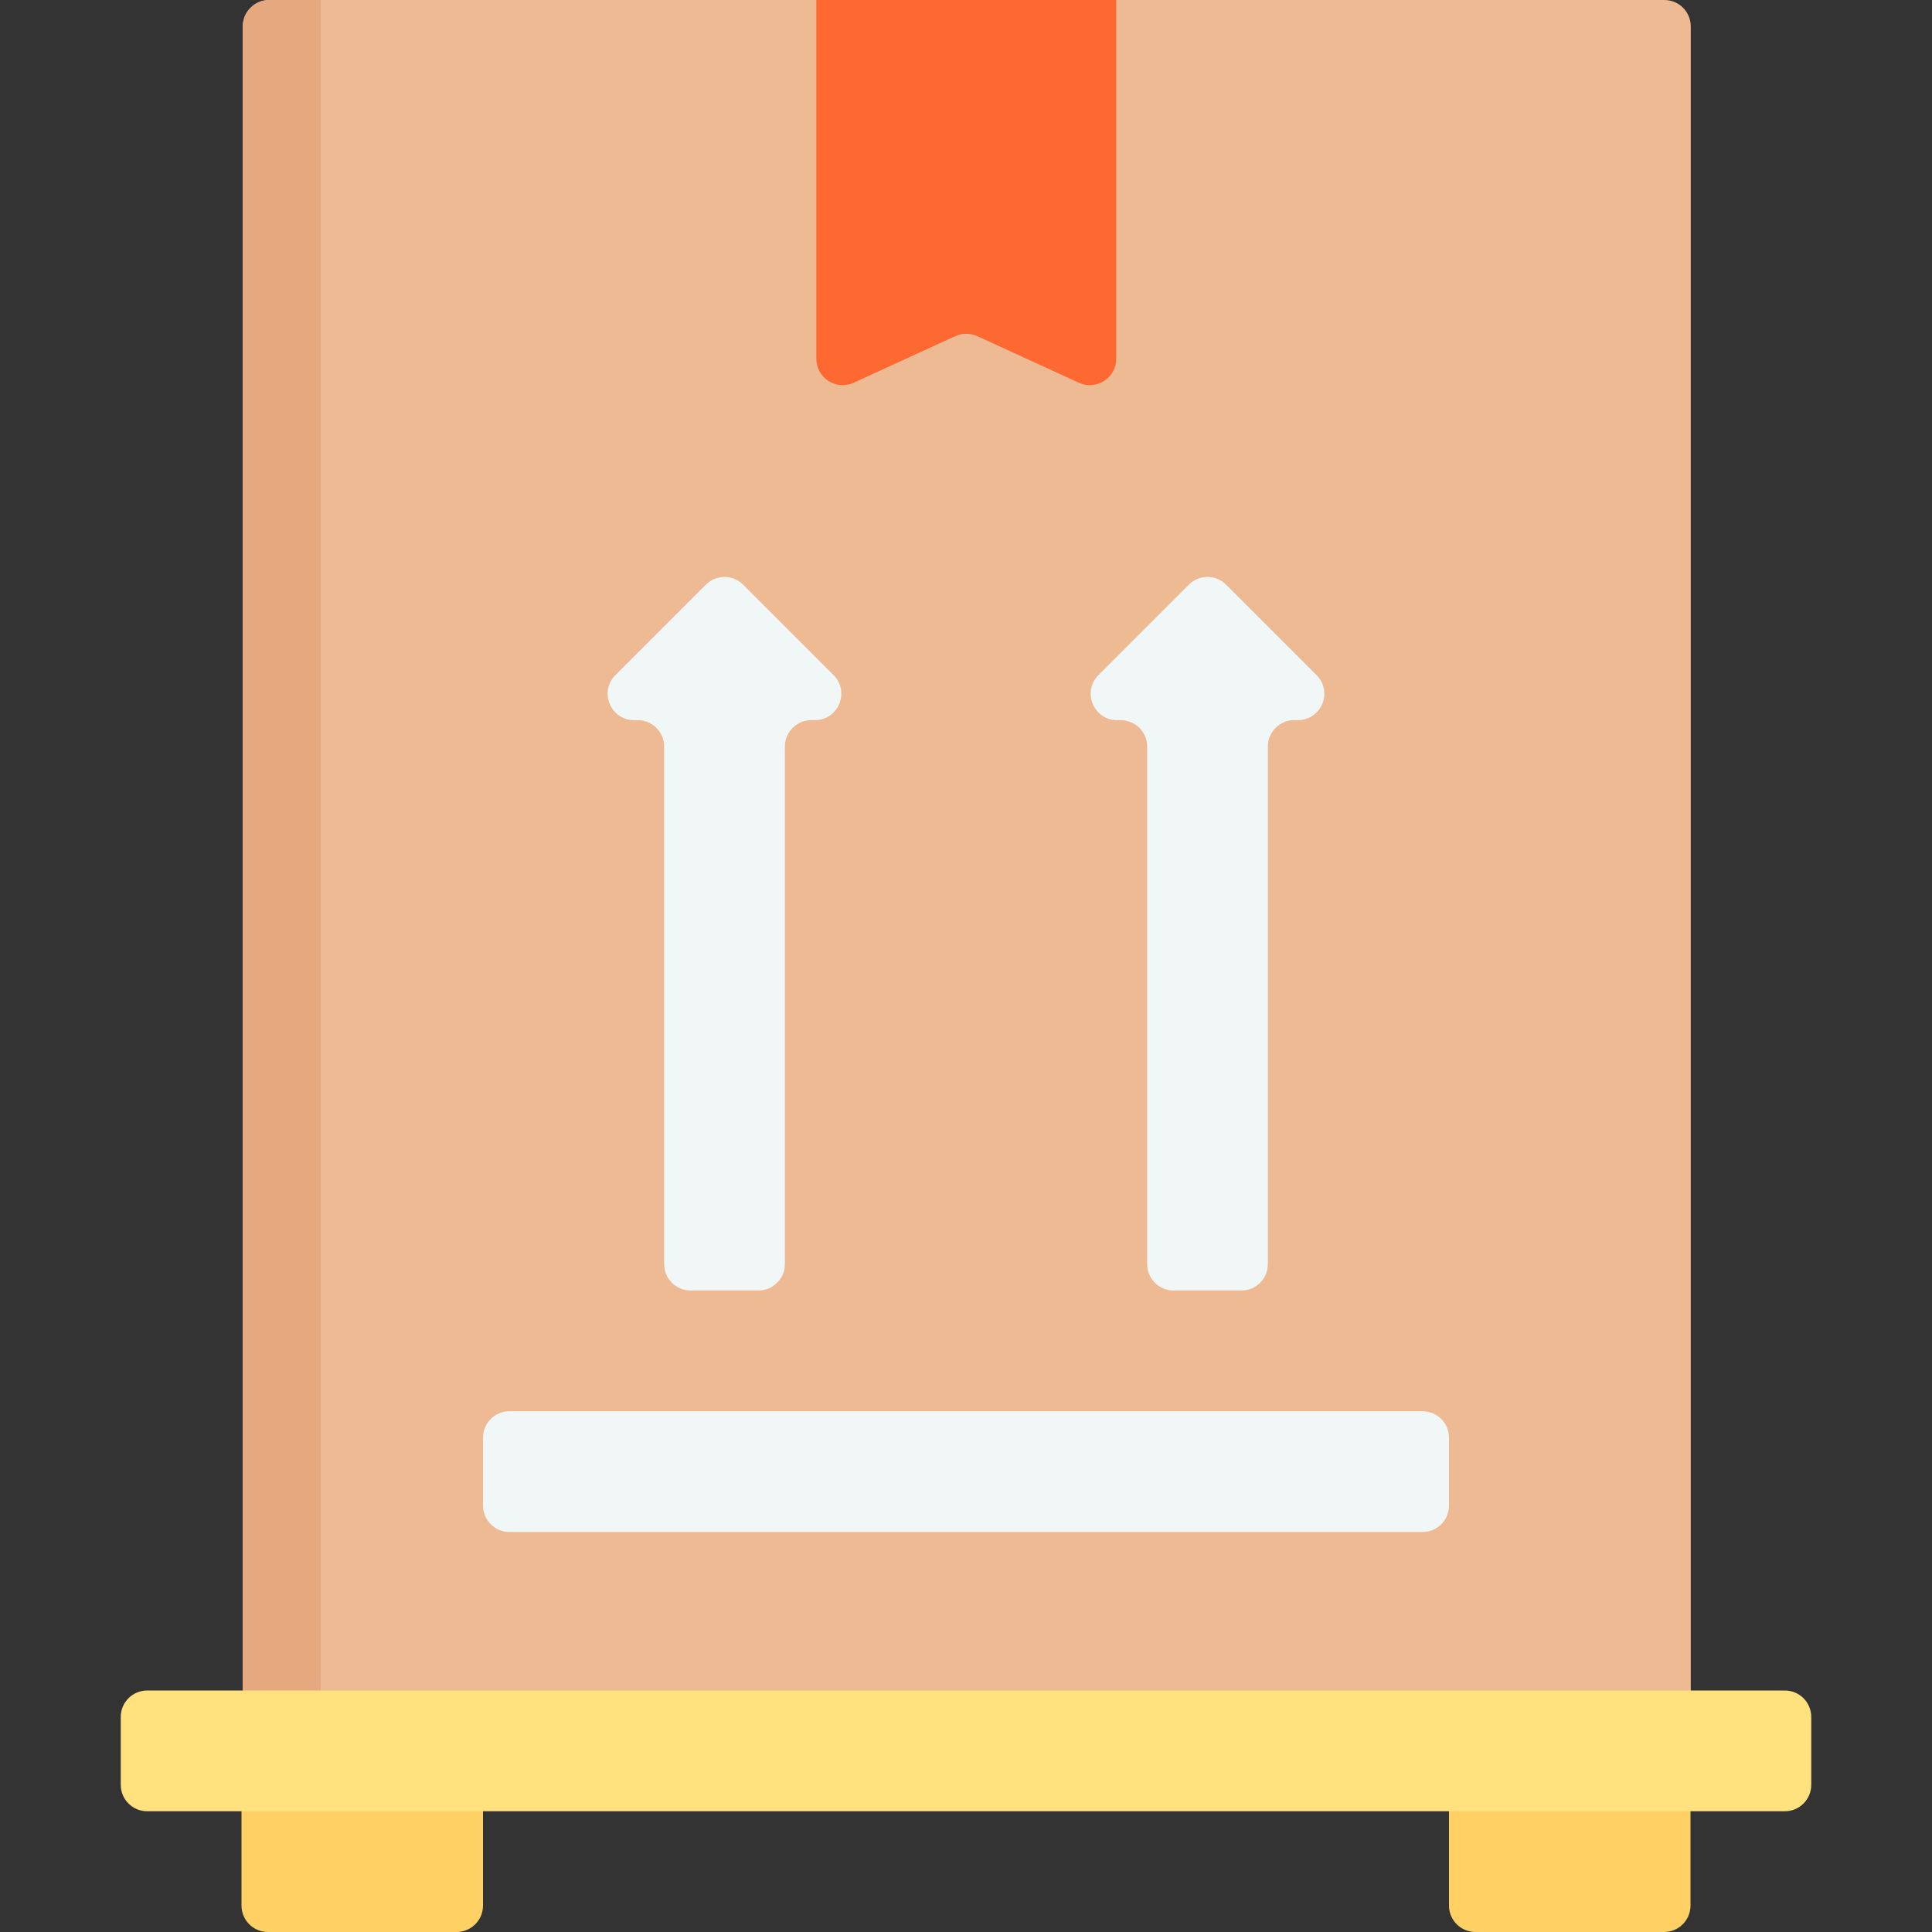
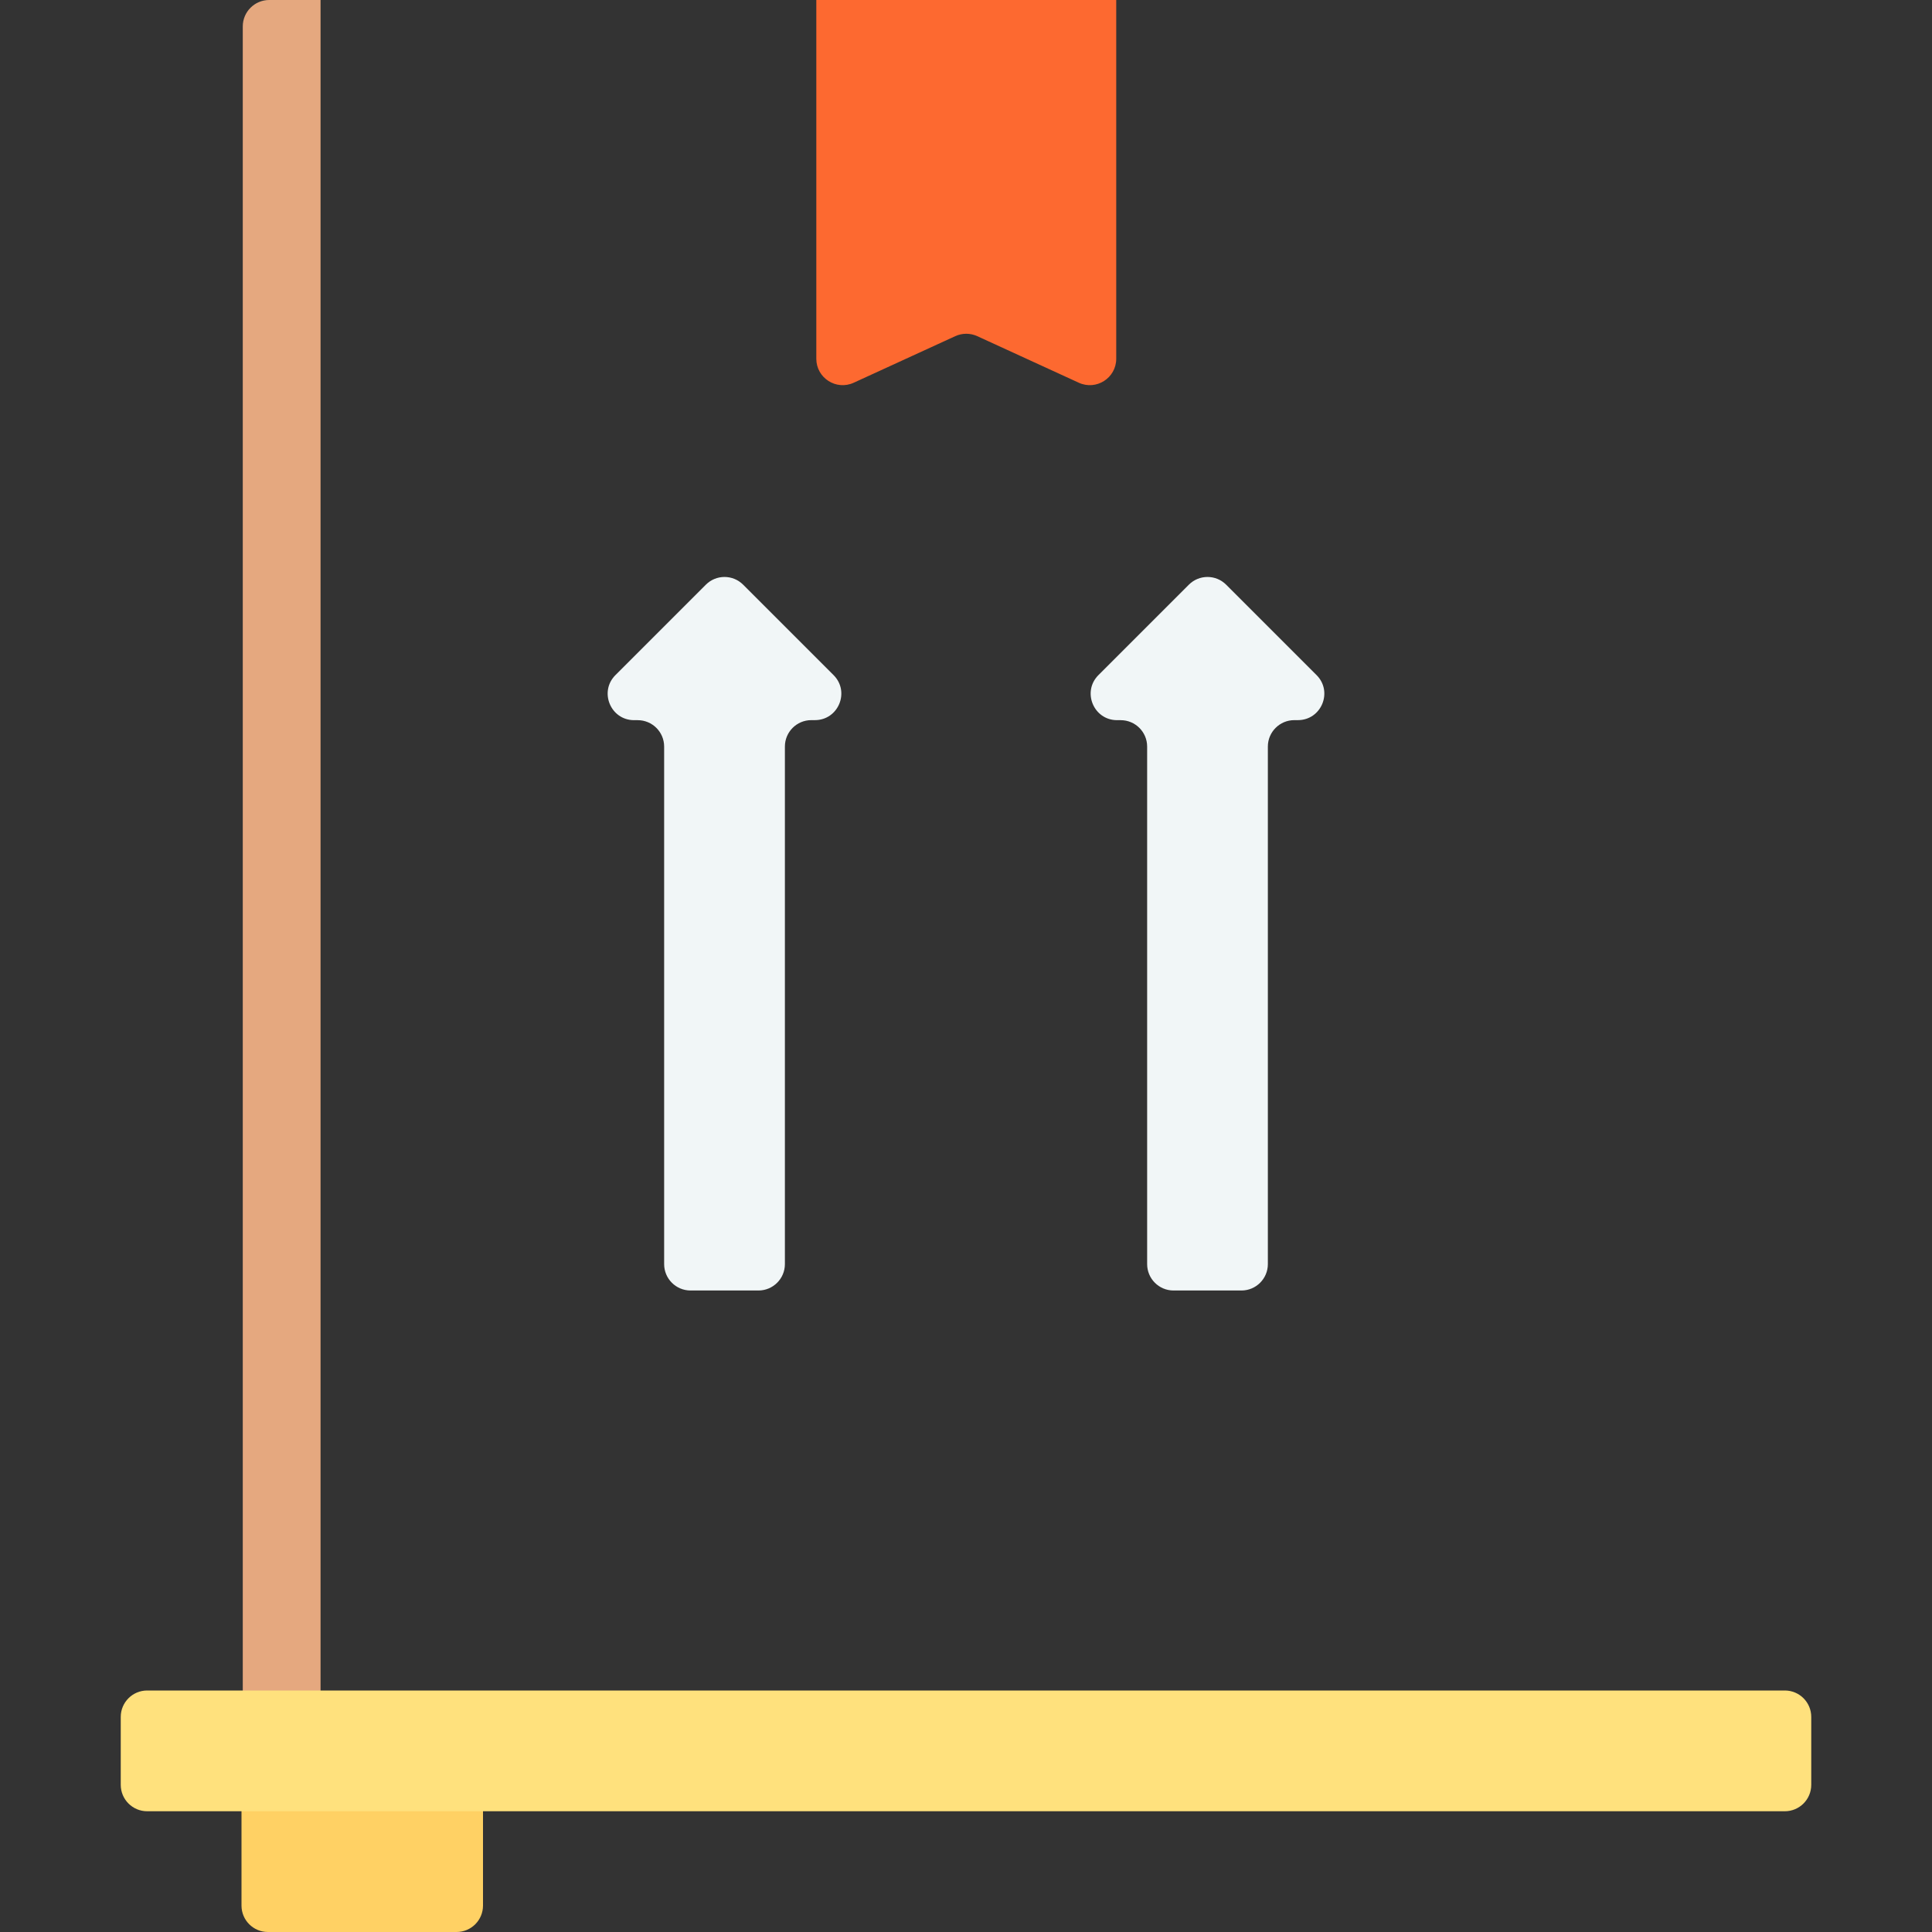
<svg xmlns="http://www.w3.org/2000/svg" width="50" height="50" viewBox="0 0 50 50" fill="none">
  <rect x="0" y="0" width="50" height="50" fill="#333333" stroke="none" />
  <g clip-path="url(#clip0_828_9333)">
-     <path d="M43.757 44.727H6.283V0.684C6.283 0.306 6.59 0 6.967 0H21.126L25.02 0.977L28.888 0H43.073C43.451 0 43.757 0.306 43.757 0.684V44.727Z" fill="#EDBA94" />
-     <path d="M36.816 39.648H13.184C12.806 39.648 12.5 39.342 12.5 38.965V37.207C12.5 36.83 12.806 36.523 13.184 36.523H36.816C37.194 36.523 37.5 36.83 37.5 37.207V38.965C37.5 39.342 37.194 39.648 36.816 39.648Z" fill="#F1F6F7" />
    <path d="M21.572 17.471L19.233 15.132C18.966 14.865 18.534 14.865 18.267 15.132L15.928 17.471C15.497 17.901 15.802 18.638 16.411 18.638H16.504C16.881 18.638 17.188 18.944 17.188 19.321V32.715C17.188 33.092 17.494 33.398 17.871 33.398H19.629C20.006 33.398 20.313 33.092 20.313 32.715V19.321C20.313 18.944 20.619 18.637 20.996 18.637H21.089C21.698 18.637 22.003 17.901 21.572 17.471Z" fill="#F1F6F7" />
    <path d="M8.296 0H6.967C6.59 0 6.283 0.306 6.283 0.684V44.727H8.296V0Z" fill="#E5A87F" />
    <path d="M27.919 9.905L25.292 8.7C25.111 8.617 24.903 8.617 24.722 8.7L22.094 9.905C21.642 10.113 21.126 9.782 21.126 9.284V0H28.888V9.284C28.888 9.782 28.372 10.113 27.919 9.905Z" fill="#FD6930" />
    <path d="M34.072 17.471L31.733 15.132C31.466 14.865 31.034 14.865 30.767 15.132L28.428 17.471C27.997 17.901 28.302 18.638 28.911 18.638H29.004C29.381 18.638 29.688 18.944 29.688 19.321V32.715C29.688 33.092 29.994 33.398 30.371 33.398H32.129C32.506 33.398 32.812 33.092 32.812 32.715V19.321C32.812 18.944 33.119 18.637 33.496 18.637H33.589C34.198 18.637 34.503 17.901 34.072 17.471Z" fill="#F1F6F7" />
-     <path d="M12.5 45.898H6.25V49.316C6.25 49.694 6.556 50 6.934 50H11.816C12.194 50 12.5 49.694 12.5 49.316V45.898Z" fill="#FFD164" />
-     <path d="M43.75 45.898H37.5V49.316C37.5 49.694 37.806 50 38.184 50H43.066C43.444 50 43.75 49.694 43.75 49.316V45.898Z" fill="#FFD164" />
+     <path d="M12.5 45.898H6.25V49.316C6.25 49.694 6.556 50 6.934 50H11.816C12.194 50 12.5 49.694 12.5 49.316V45.898" fill="#FFD164" />
    <path d="M46.191 46.875H3.809C3.431 46.875 3.125 46.569 3.125 46.191V44.434C3.125 44.056 3.431 43.75 3.809 43.75H46.191C46.569 43.75 46.875 44.056 46.875 44.434V46.191C46.875 46.569 46.569 46.875 46.191 46.875Z" fill="#FFE17D" />
  </g>
  <defs>
    <clipPath id="clip0_828_9333">
      <rect width="50" height="50" fill="white" />
    </clipPath>
  </defs>
</svg>